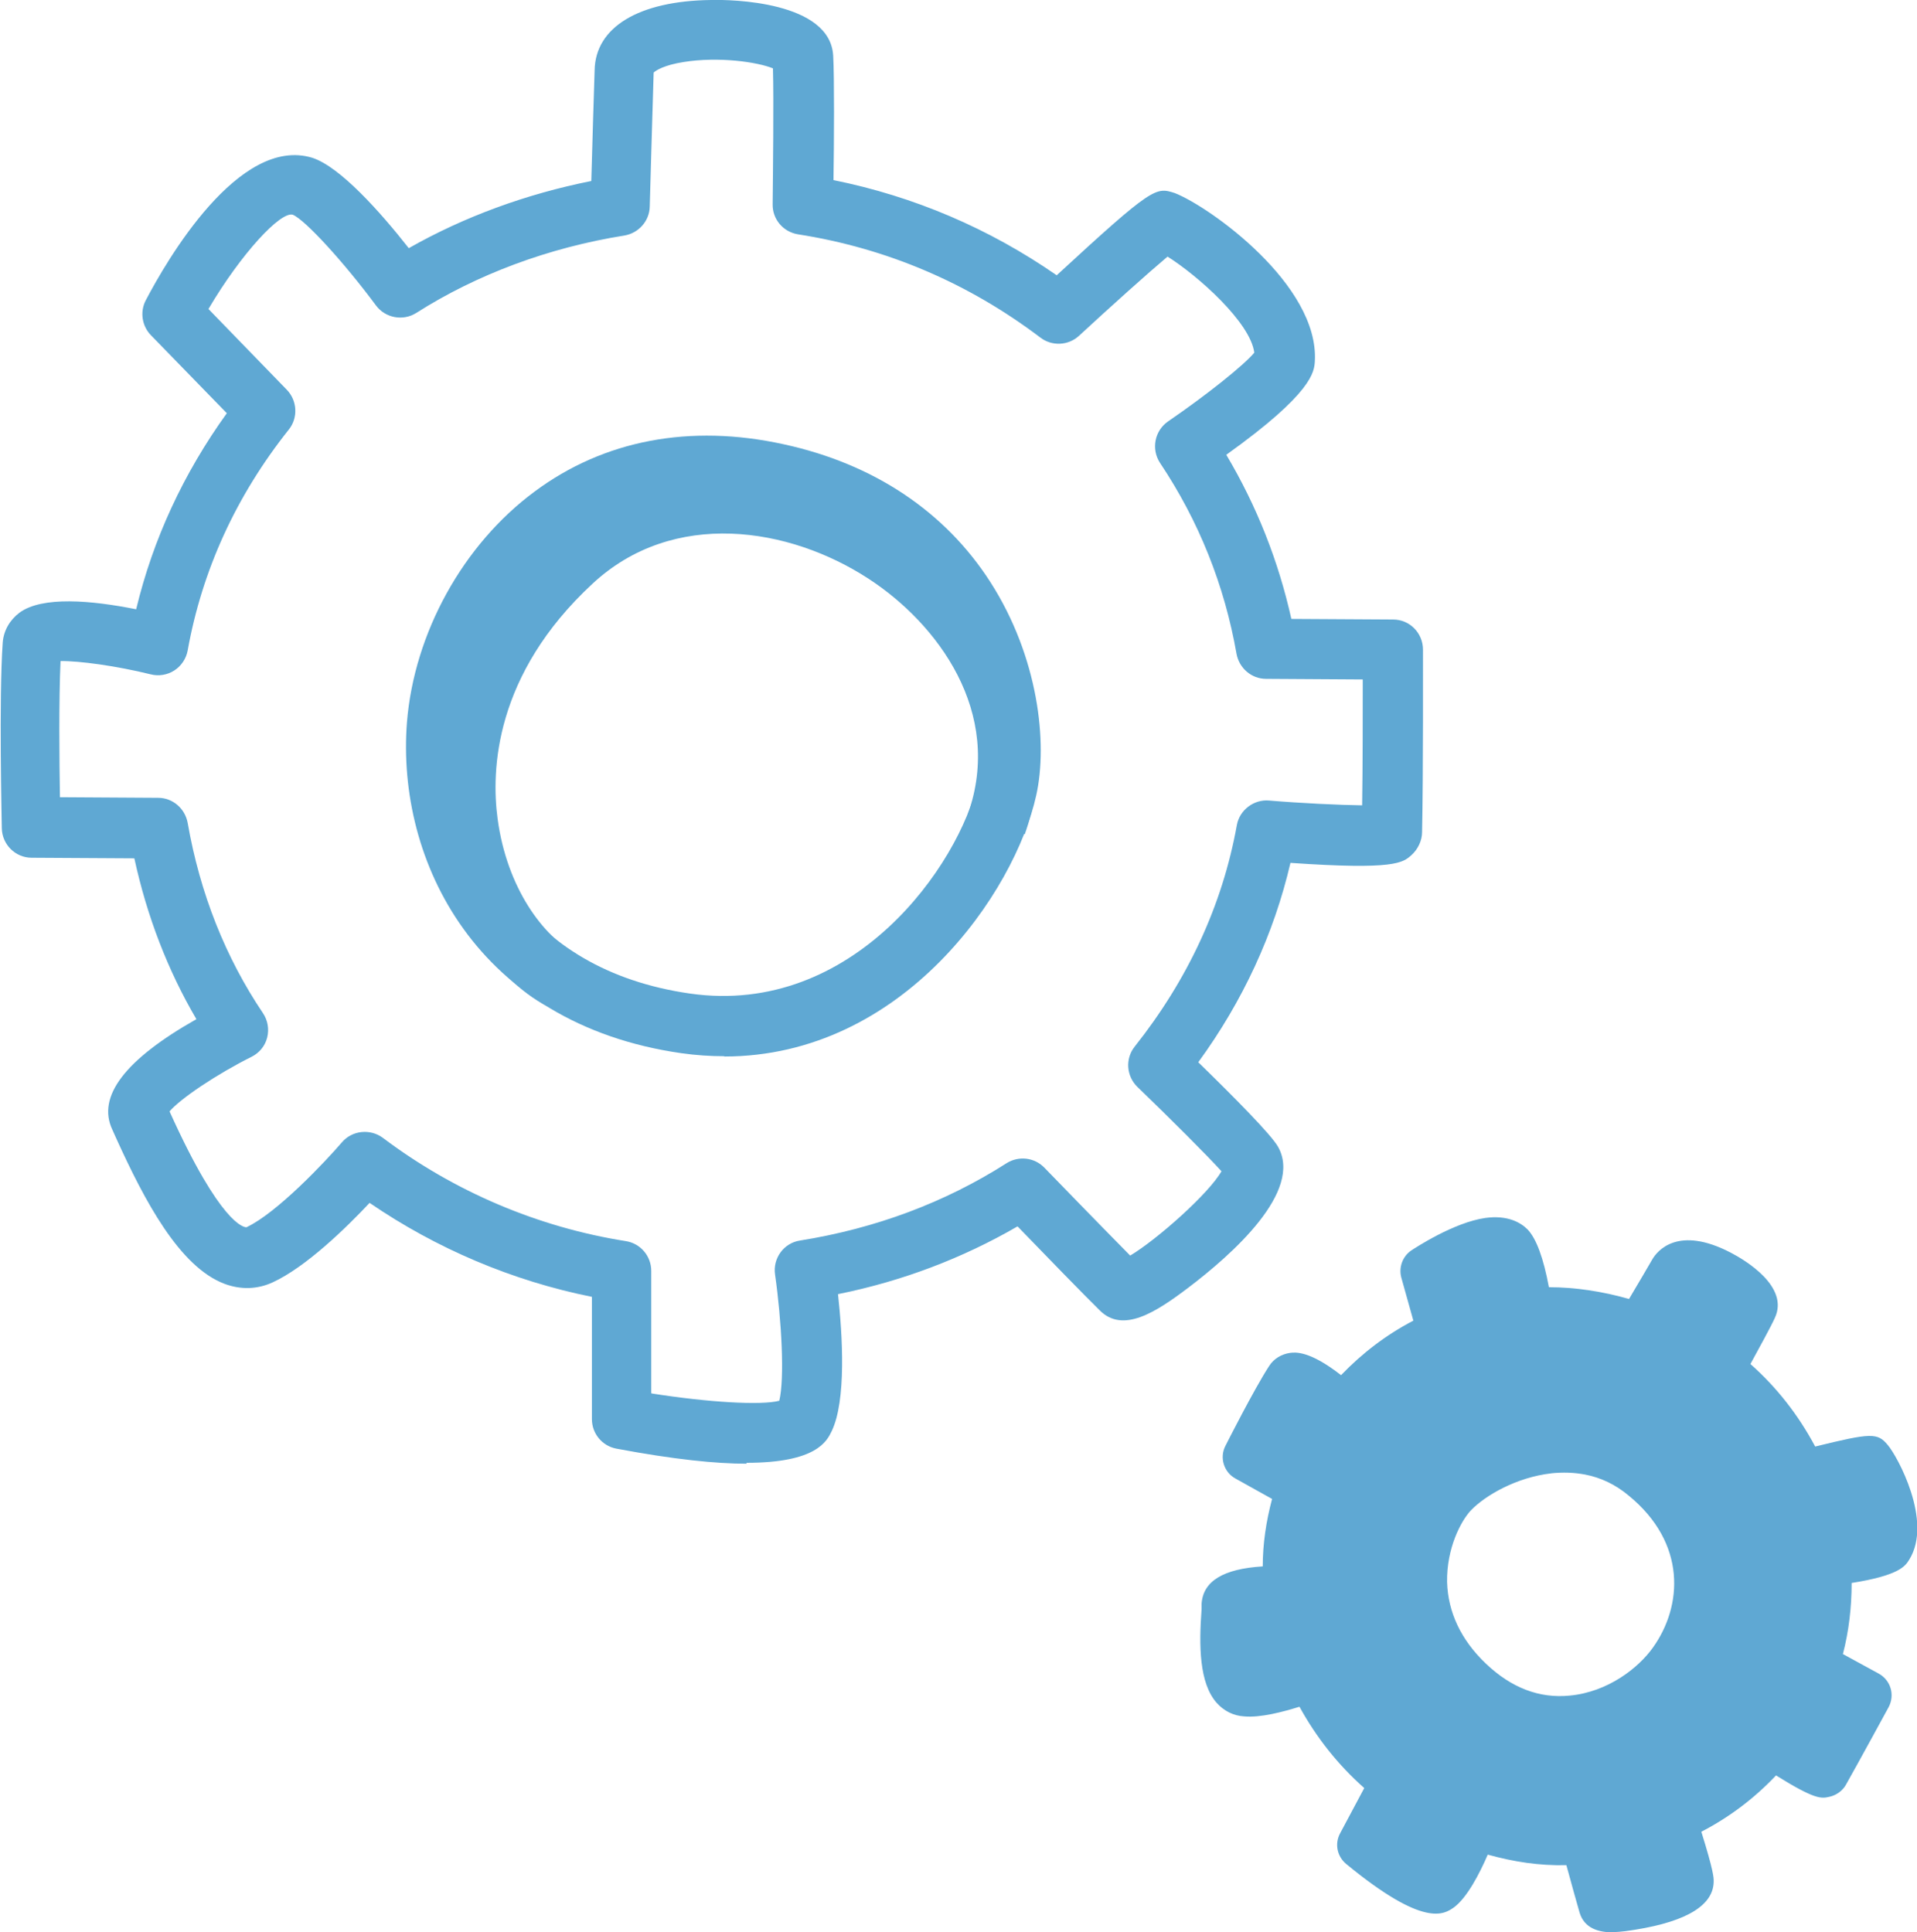
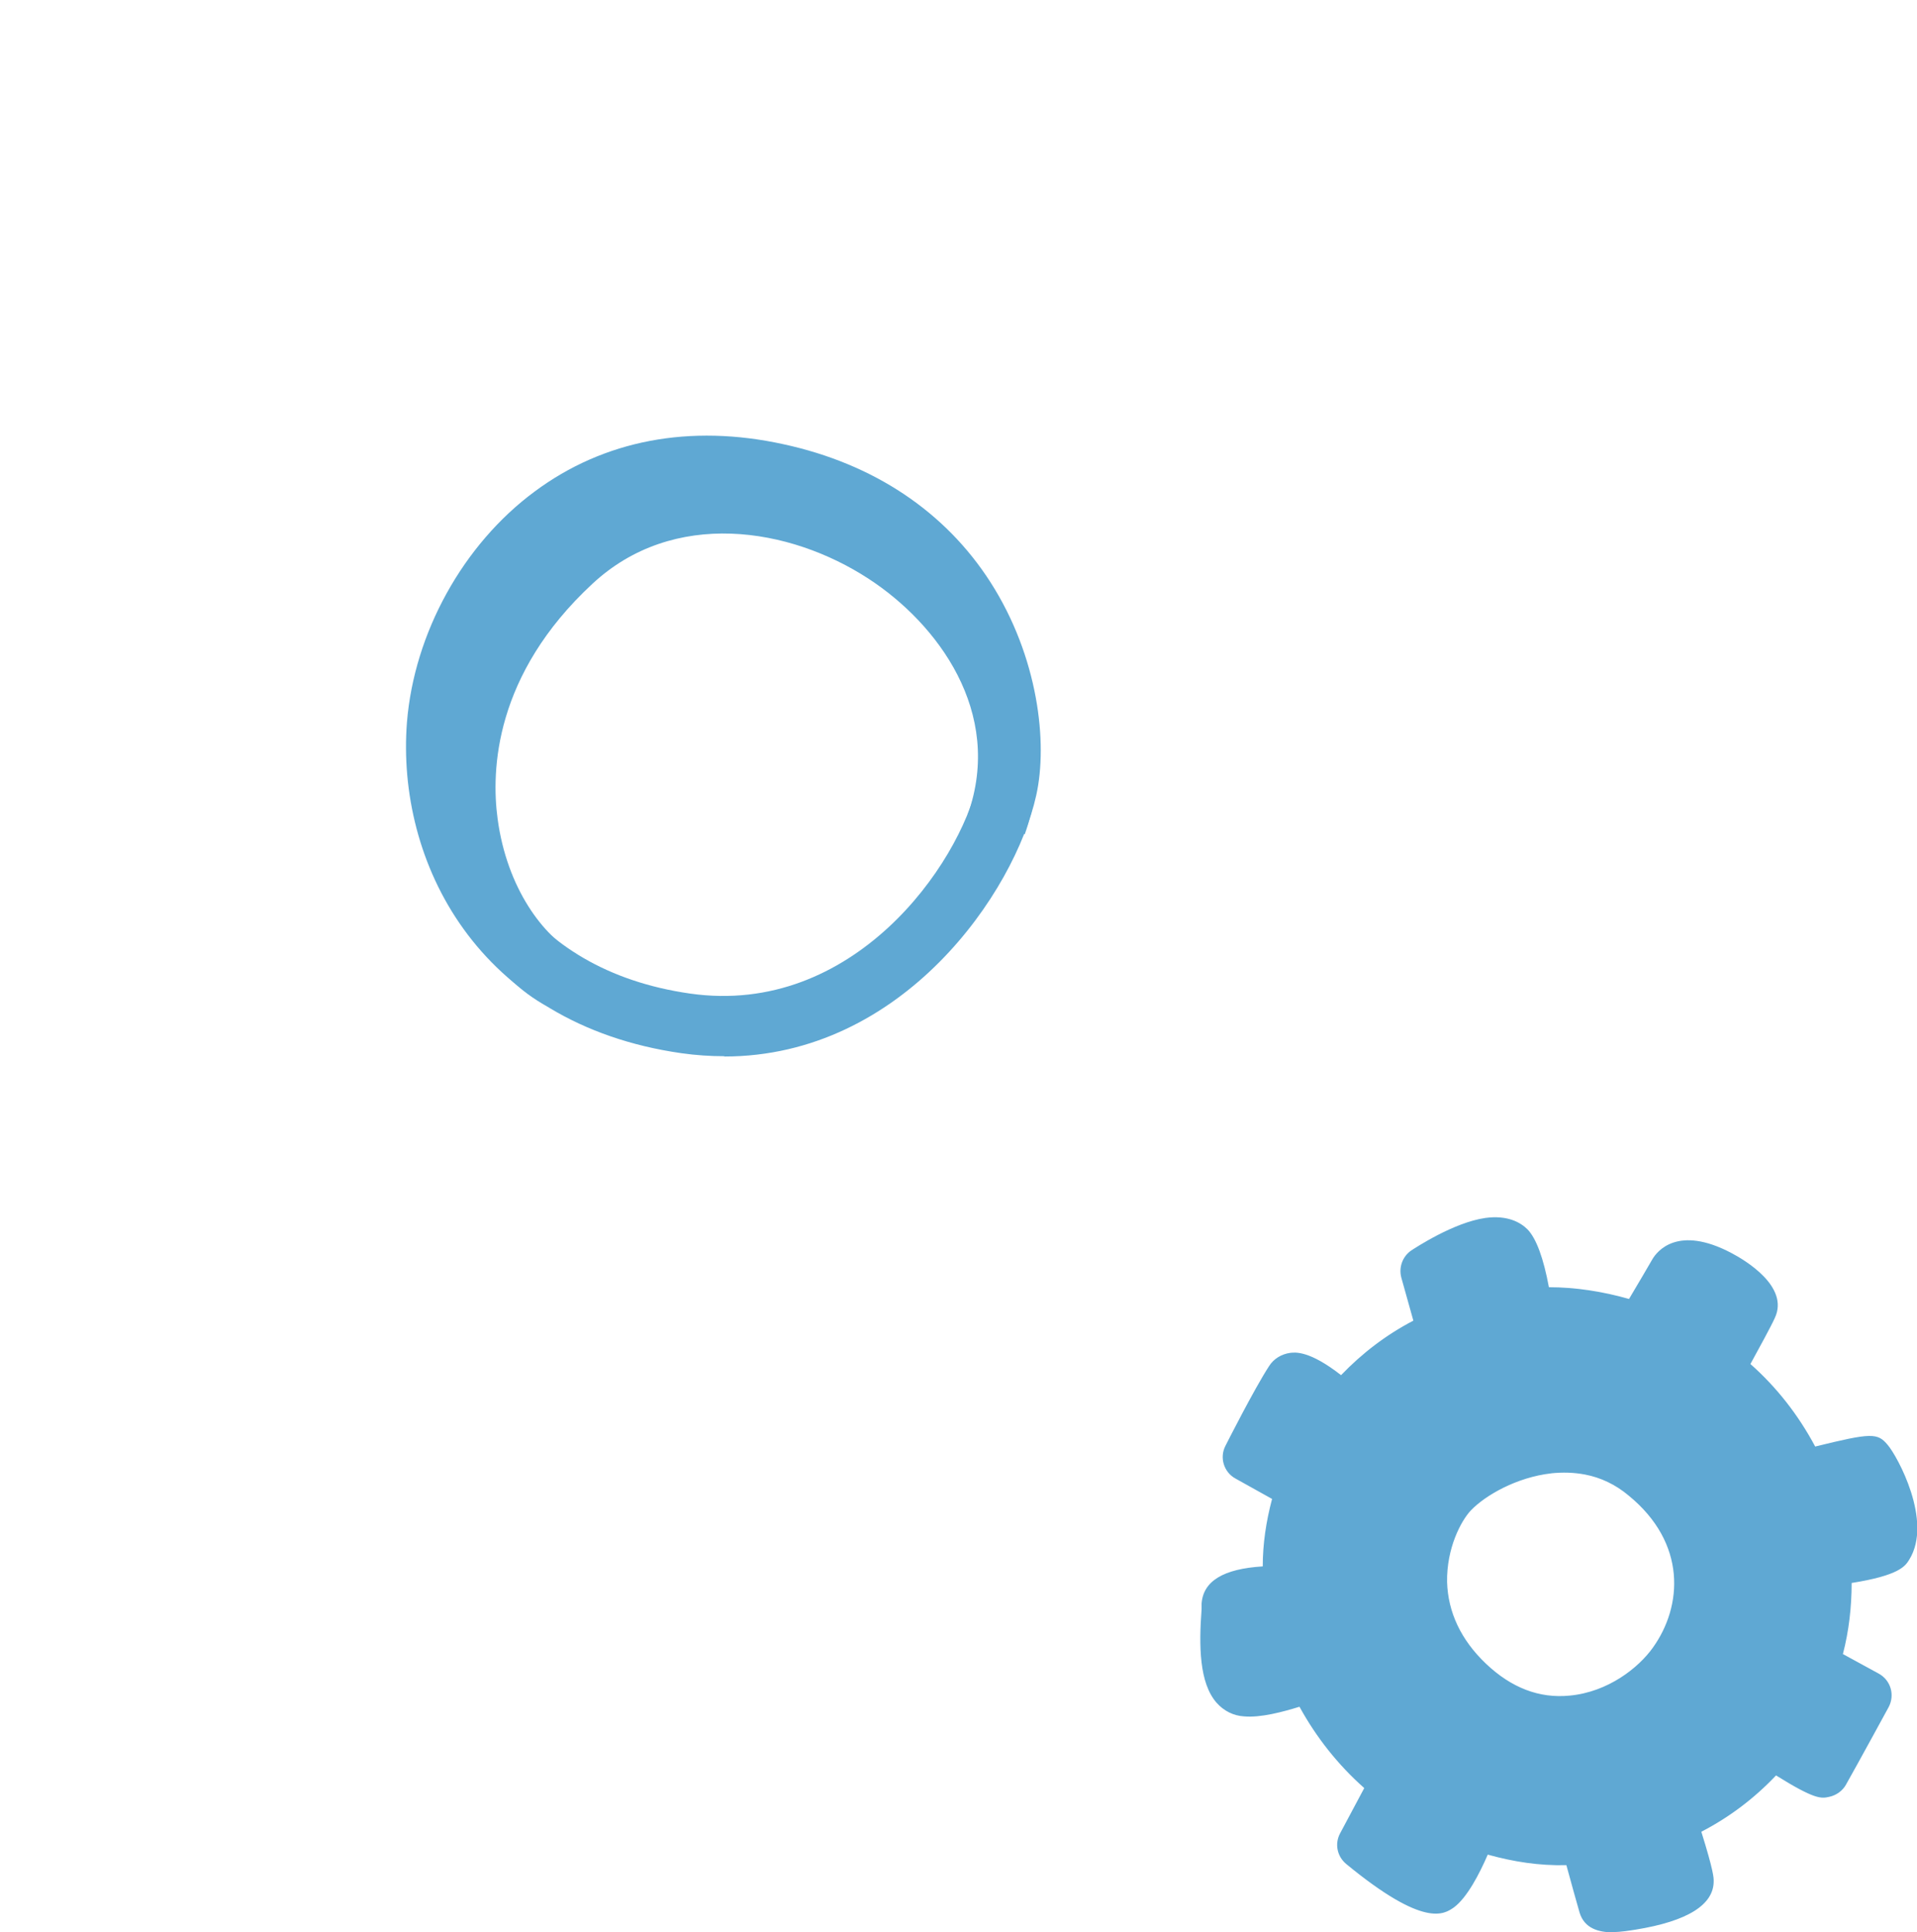
<svg xmlns="http://www.w3.org/2000/svg" viewBox="0 0 63.64 64.16">
  <g fill="#5fa8d3">
-     <path d="m24.79 48.6c-1.02 0-2.41-.14-4.33-.5-.47-.09-.81-.5-.81-.98v-4.06c-2.64-.53-5.16-1.6-7.38-3.12-.77.82-2.11 2.13-3.22 2.64-.5.23-1.05.25-1.59.05-1.5-.56-2.66-2.76-3.6-4.83l-.13-.29c-.52-1.1.42-2.33 2.79-3.67-.95-1.62-1.64-3.41-2.06-5.34l-3.41-.02c-.54 0-.98-.44-.99-.98 0-.17-.1-4.3.03-6.16.03-.4.23-.75.56-1 .76-.55 2.37-.41 3.87-.11.56-2.33 1.57-4.51 3.01-6.51l-2.52-2.59c-.3-.31-.37-.78-.17-1.16.68-1.3 3.09-5.48 5.53-4.73.92.3 2.25 1.79 3.2 3 1.83-1.04 3.9-1.8 6.06-2.23.03-1.12.09-3.06.11-3.67.02-1.44 1.47-2.31 3.86-2.34.66-.02 3.96.04 4.06 1.85.04.68.03 2.89.01 4.13 2.67.54 5.16 1.6 7.41 3.16 3.21-2.96 3.29-2.93 3.92-2.73 1.17.46 4.79 3.05 4.65 5.58-.02.35-.06 1.05-2.94 3.11 1.01 1.7 1.73 3.52 2.16 5.45l3.38.02c.55 0 .99.45.99 1 0 .17.01 4.23-.03 6.06 0 .28-.14.57-.35.76-.29.26-.56.5-4.02.26-.55 2.36-1.58 4.59-3.06 6.62 1.19 1.16 2.42 2.4 2.65 2.81.83 1.48-1.52 3.57-3 4.69-1.06.8-2.15 1.51-2.92.74-.45-.44-1.92-1.95-2.73-2.79-1.83 1.06-3.83 1.82-5.96 2.25.15 1.37.28 3.53-.21 4.55-.16.33-.5 1.05-2.83 1.05zm1.02-1.92s0 0 0 0zm-4.16-.41c1.84.29 3.62.4 4.22.24.18-.73.08-2.65-.14-4.19-.08-.54.29-1.05.83-1.13 2.5-.4 4.81-1.26 6.86-2.57.4-.25.92-.19 1.25.15 0 0 1.89 1.95 2.85 2.92.9-.54 2.62-2.07 3.03-2.8-.45-.5-1.71-1.76-2.79-2.8-.37-.36-.41-.94-.09-1.34 1.76-2.22 2.91-4.69 3.39-7.35.09-.51.57-.86 1.06-.82 1.08.09 2.34.15 3.1.16.02-1.3.02-3.08.02-4.18l-3.21-.02c-.48 0-.89-.35-.98-.83-.4-2.28-1.25-4.41-2.54-6.34-.3-.46-.18-1.07.27-1.38 1.27-.87 2.51-1.86 2.86-2.28-.13-1.01-1.88-2.56-2.88-3.19-.63.53-1.88 1.65-2.94 2.63-.36.33-.9.35-1.28.06-2.39-1.81-5.1-2.97-8.05-3.43-.49-.08-.85-.5-.84-1 .01-.98.04-3.47.01-4.51-.51-.21-1.8-.4-2.97-.21-.64.1-.92.28-.99.35-.03.9-.13 4.45-.13 4.45-.01.48-.37.88-.84.96-2.51.4-4.9 1.29-6.91 2.57-.44.28-1.03.17-1.34-.25-1.06-1.43-2.35-2.84-2.76-3.01-.4-.12-1.71 1.28-2.8 3.13l2.6 2.68c.35.36.38.93.07 1.32-1.75 2.2-2.88 4.67-3.36 7.34-.05.27-.21.51-.44.66s-.52.2-.79.13c-1.13-.28-2.38-.45-2.99-.44-.06 1.31-.04 3.33-.02 4.52l3.26.02c.48 0 .89.35.98.83.41 2.35 1.26 4.48 2.5 6.32.16.24.21.53.14.81s-.26.51-.52.64c-1.16.58-2.35 1.38-2.72 1.81l.02.05c1.67 3.69 2.44 3.8 2.53 3.8 1.01-.47 2.63-2.19 3.17-2.82.34-.4.94-.46 1.36-.15 2.36 1.78 5.15 2.97 8.07 3.43.49.08.84.5.84.99v4.06zm16.27-4.17s0 0 .01.01c0 0 0 0-.01-.01zm-32.39-5.45s0 0 0 0zm16.17-34.21s0 0 0 0zm3.96-.47s0 0 0 .01c0 0 0 0 0-.01z" />
    <path d="m24.05 35.07c-.46 0-.94-.03-1.43-.1-6.78-.97-9.47-6.37-9.11-10.99.24-2.96 1.86-5.9 4.24-7.66 2.3-1.71 5.16-2.25 8.26-1.57 3 .65 5.37 2.24 6.87 4.58 1.59 2.48 1.91 5.34 1.52 7.08-.71 3.21-4.42 8.67-10.36 8.67zm-.55-18.61c-1.7 0-3.25.49-4.55 1.46-1.9 1.41-3.25 3.85-3.43 6.22-.31 3.84 1.86 8.06 7.39 8.85 5.41.77 8.94-4.27 9.55-7.02.24-1.08.1-3.45-1.25-5.57-1.22-1.91-3.11-3.16-5.61-3.7-.72-.16-1.42-.23-2.09-.23z" />
    <path d="m53.54 64.16c-.47 0-.94-.13-1.1-.65-.08-.27-.29-1.03-.44-1.58-.91.02-1.74-.11-2.61-.35-.28.65-.69 1.43-1.12 1.75-.33.23-.98.7-3.58-1.44-.3-.25-.39-.67-.2-1.02l.8-1.5c-.87-.77-1.59-1.68-2.15-2.7-.55.17-1.29.37-1.84.32-.35-.02-.67-.18-.91-.45-.58-.66-.59-1.89-.5-3.11v-.18c.05-.75.72-1.16 2.03-1.24 0-.74.11-1.49.31-2.24l-1.22-.68c-.38-.21-.53-.69-.33-1.08.04-.08.95-1.88 1.45-2.65.15-.24.41-.4.7-.44.17-.02.64-.08 1.69.74.7-.73 1.5-1.34 2.4-1.81l-.4-1.43c-.09-.34.04-.7.33-.9.14-.09 1.41-.93 2.46-1.08.74-.1 1.17.15 1.4.38.29.3.53.95.71 1.92.88 0 1.78.14 2.66.39.28-.47.65-1.1.77-1.31.16-.28.85-1.15 2.62-.22.46.24 1.94 1.12 1.45 2.16-.12.27-.52 1-.81 1.53.87.77 1.59 1.69 2.15 2.74 1.87-.46 2.07-.46 2.41-.05.31.36 1.51 2.53.71 3.81-.13.21-.33.52-1.91.77 0 .8-.09 1.59-.29 2.36l1.19.65c.4.22.54.71.33 1.11 0 0-.98 1.8-1.42 2.58-.11.2-.32.35-.55.4-.27.06-.47.1-1.77-.71-.72.76-1.55 1.39-2.48 1.87.41 1.31.41 1.53.41 1.63.01.79-.86 1.34-2.59 1.62-.2.03-.47.08-.75.08zm-.93-3.89c.37 0 .69.24.79.6 0 0 .27.96.46 1.63.41-.05.97-.19 1.31-.32-.11-.37-.3-1-.47-1.53-.13-.4.07-.84.46-1.01 1.19-.5 2.21-1.26 3.01-2.26.26-.33.73-.4 1.09-.17.31.2.67.43.96.6.21-.39.45-.82.65-1.18l-1.05-.58c-.35-.19-.51-.61-.38-.98.35-1.01.47-2.06.37-3.13-.04-.44.28-.84.72-.89.57-.07 1.19-.18 1.5-.26.01-.32-.18-.95-.39-1.38-.42.09-1.06.24-1.61.38-.38.1-.78-.1-.94-.45-.59-1.29-1.43-2.36-2.51-3.19-.32-.25-.42-.7-.21-1.05.27-.47.68-1.22.92-1.67-.29-.24-.81-.53-1.11-.58-.31.52-1 1.69-1 1.69-.2.34-.61.49-.98.36-1.13-.4-2.3-.56-3.4-.49-.42.04-.81-.28-.87-.71-.08-.63-.23-1.32-.35-1.63 0 0-.02 0-.03 0-.35.05-.86.29-1.28.52l.41 1.49c.11.39-.09.81-.46.97-1.18.51-2.18 1.27-2.97 2.27-.14.18-.35.29-.58.31-.23.01-.45-.06-.62-.21-.27-.25-.59-.5-.84-.67-.24.42-.51.92-.72 1.32l1.1.61c.34.19.5.6.38.97-.36 1.06-.49 2.11-.39 3.11.02.23-.06.47-.22.64s-.4.27-.62.26c-.43-.02-.93.02-1.23.07-.06 1.01 0 1.45.07 1.64.45-.04 1.21-.28 1.68-.46.4-.16.87.02 1.05.42.58 1.28 1.43 2.35 2.53 3.2.32.24.41.68.22 1.04l-.79 1.48c.46.34.91.63 1.2.77.19-.32.49-.94.7-1.52.15-.42.61-.64 1.04-.49 1.11.39 2.24.55 3.37.47h.06zm-11.1-6.93s0 0 0 0zm1.98-7.1s0 0 0 0zm13.94-3.15s0 .01 0 .02c0 0 0-.01 0-.02zm-1.18-.42s0 0 0 0zm-4.43 15.27c-1 0-2.32-.31-3.6-1.53-1.15-1.09-1.77-2.42-1.8-3.85-.04-1.51.59-2.87 1.24-3.54.65-.68 2-1.54 3.67-1.73.55-.06 1.1-.04 1.62.06.79.15 1.52.5 2.18 1.04 2.74 2.23 2.49 5.33 1.09 7.27-.9 1.25-2.41 2.12-3.94 2.26-.14.01-.3.02-.46.02zm-.32-9.02c-1.15.13-2.19.73-2.67 1.23-.33.35-.81 1.26-.79 2.38.03 1 .46 1.92 1.29 2.71.84.8 1.77 1.16 2.78 1.06 1.28-.12 2.29-.93 2.76-1.59.99-1.38 1.13-3.47-.8-5.05-.44-.37-.93-.6-1.45-.7-.37-.07-.74-.08-1.13-.04z" />
    <path d="m49.42 41.25c-.89.13-2.12.94-2.12.94l.58 2.1c-1.28.54-2.4 1.39-3.29 2.51 0 0-1.53-1.42-1.79-1-.48.75-1.41 2.58-1.41 2.58l1.79 1c-.38 1.13-.54 2.28-.43 3.45 0 0-2.02-.07-2.05.46-.02.47-.28 2.82.64 2.88.76.06 2.2-.51 2.2-.51.61 1.35 1.55 2.56 2.78 3.51l-1.12 2.09s2.12 1.74 2.58 1.41c.5-.37 1.13-2.1 1.13-2.1 1.22.43 2.47.6 3.7.51 0 0 .49 1.76.61 2.17.08.27 2.85-.23 2.84-.79 0-.26-.59-2.07-.59-2.07 1.29-.54 2.43-1.39 3.33-2.5 0 0 1.68 1.1 1.76.97.44-.77 1.4-2.56 1.41-2.56l-1.77-.97c.39-1.14.52-2.31.41-3.47 0 0 1.9-.22 2.07-.49.48-.77-.33-2.5-.64-2.86-.05-.06-2.22.48-2.22.48-.61-1.34-1.52-2.55-2.76-3.5 0 0 .94-1.66 1.12-2.07.22-.47-2.15-1.99-2.63-1.17-.21.35-1.1 1.86-1.1 1.86-1.22-.43-2.5-.62-3.73-.53 0 0-.24-1.83-.59-2.18-.16-.16-.42-.19-.71-.15zm1.99 6.85c.45-.05.91-.04 1.38.05.62.12 1.24.4 1.81.87 2.32 1.89 2.16 4.48.95 6.16s-4.23 3.04-6.77.64c-2.54-2.41-1.39-5.35-.54-6.24.6-.63 1.82-1.33 3.17-1.48z" />
    <path d="m18.18 33.42c-1.86-.97-3.29-3.32-3.64-5.97-.27-2-.14-5.91 3.76-9.53 3.48-3.24 8.35-2.53 11.64-.38 3.78 2.47 5.38 6.46 4.08 10.16l-1.89-.66c1.2-3.4-1.02-6.34-3.29-7.82-2.63-1.72-6.49-2.34-9.18.17-3.24 3.01-3.36 6.18-3.14 7.8.31 2.31 1.53 3.91 2.59 4.47l-.93 1.77z" />
  </g>
</svg>